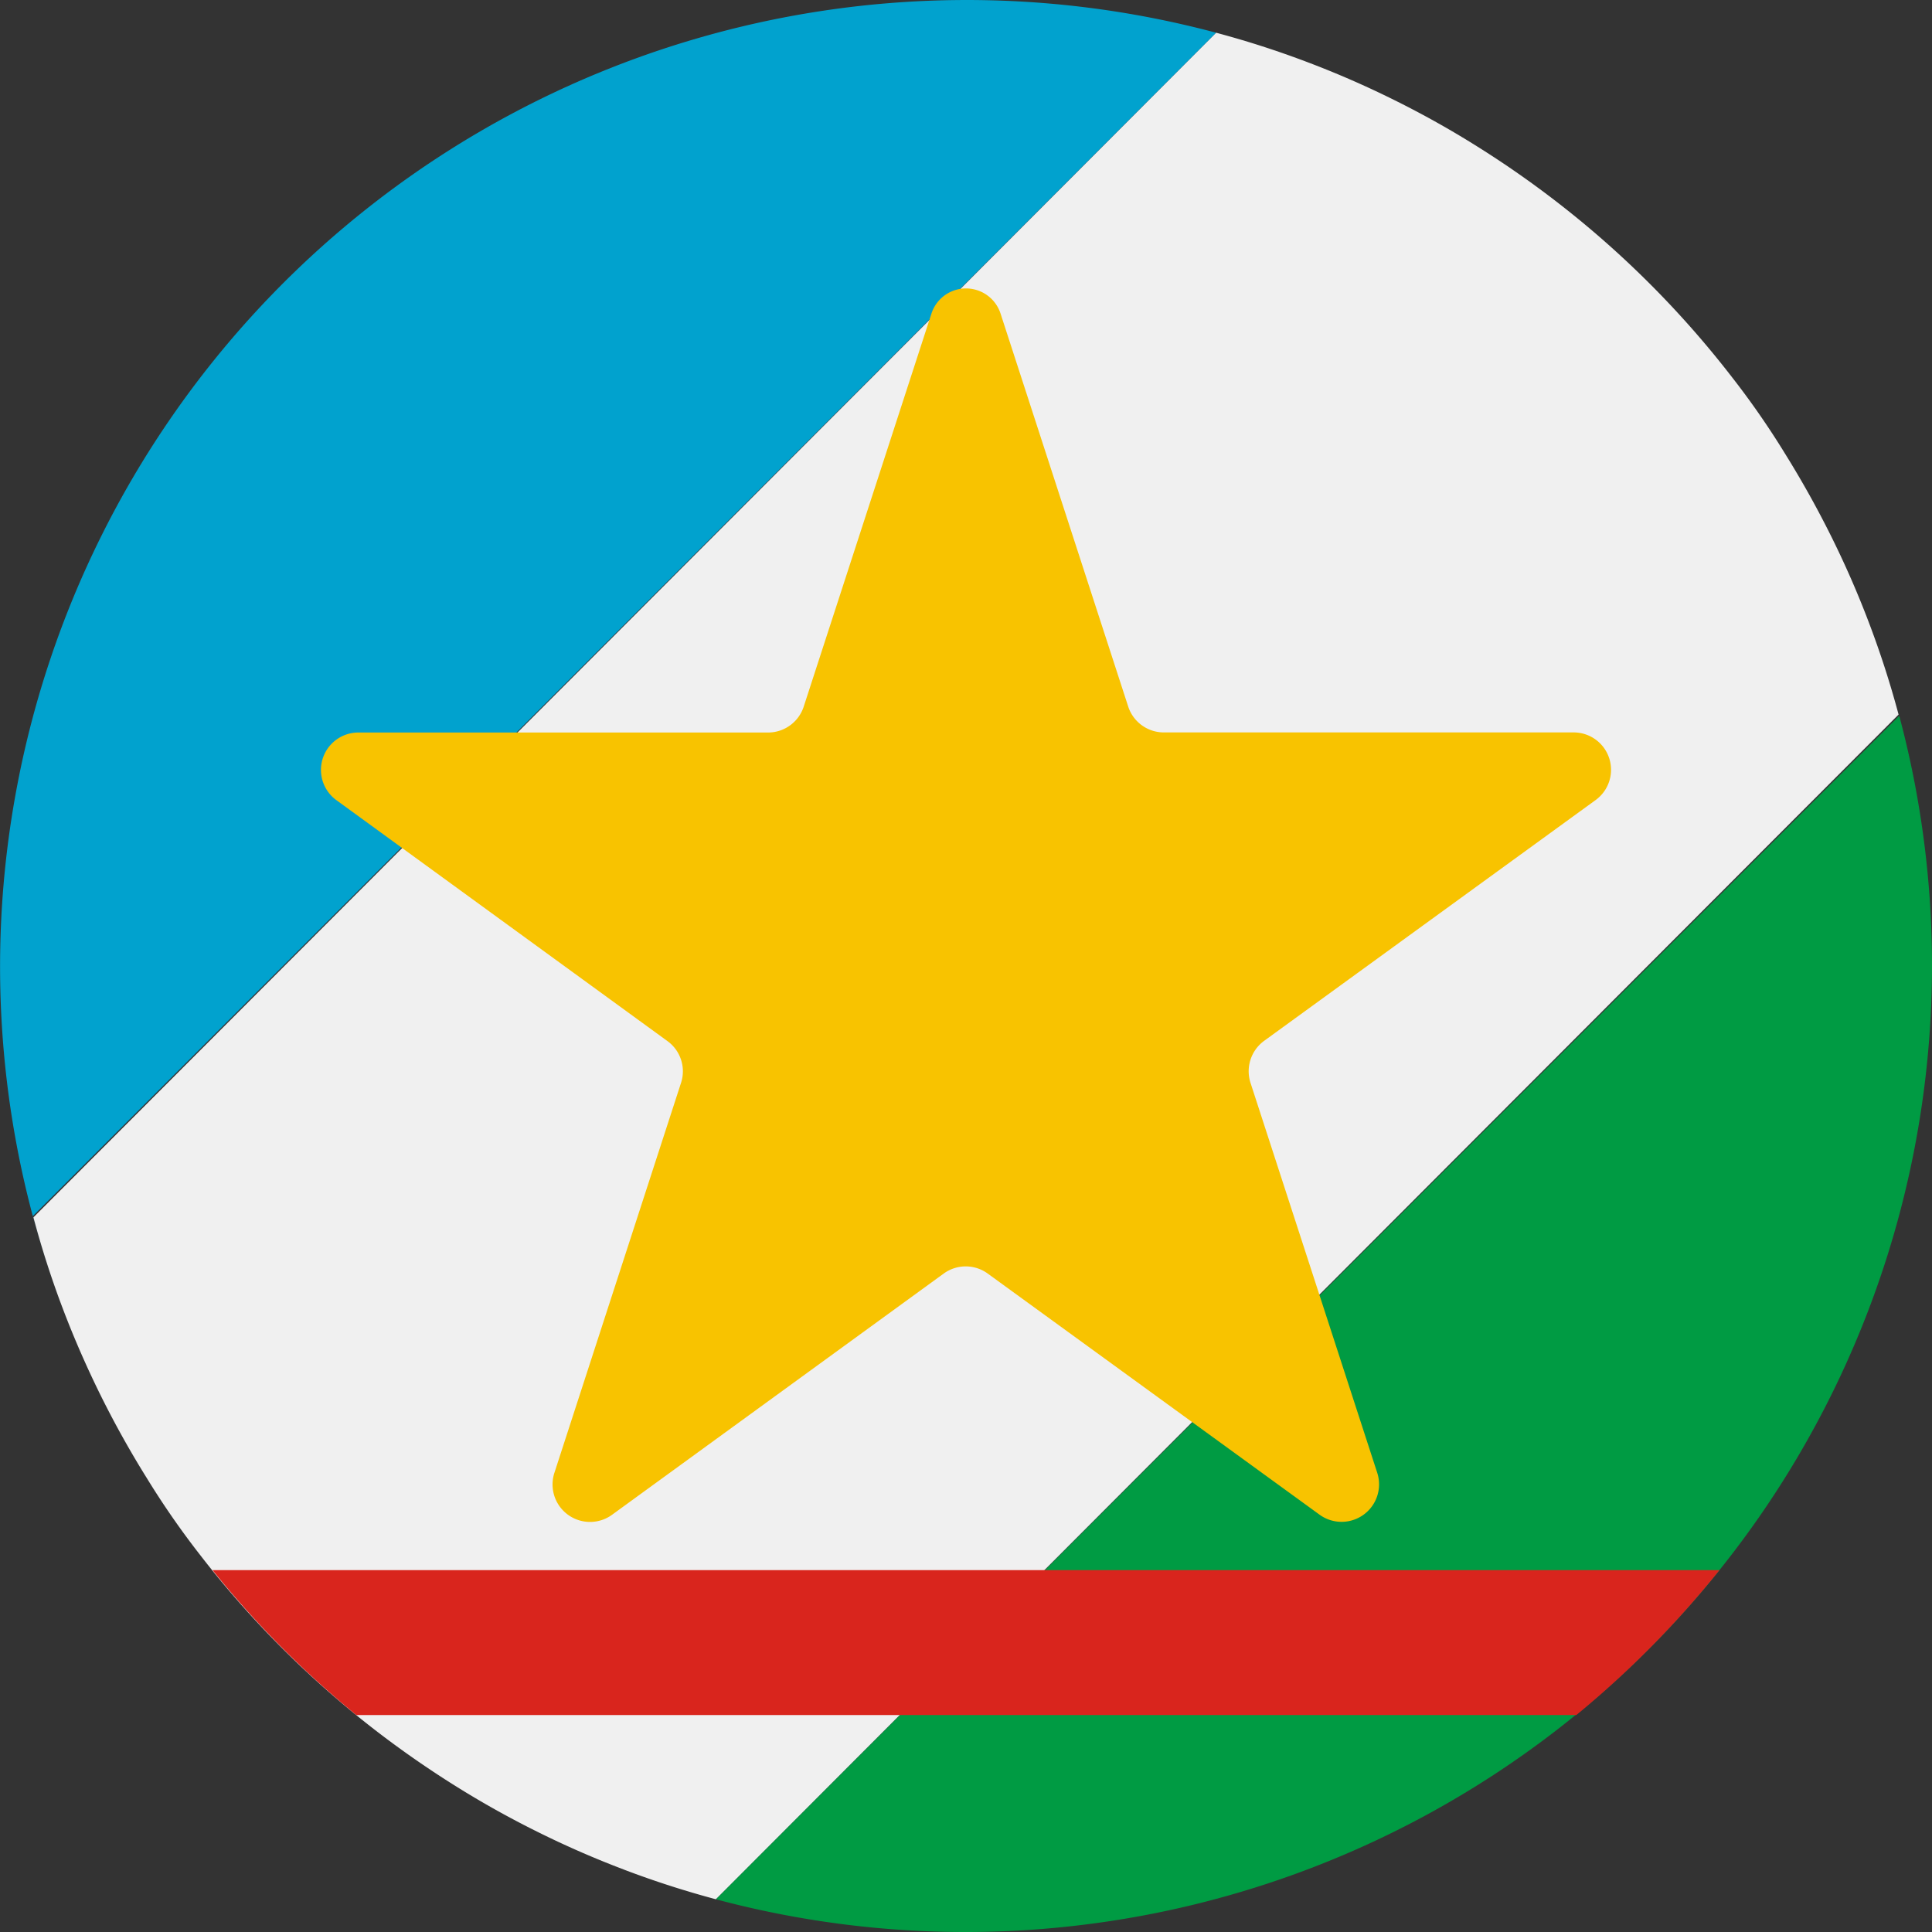
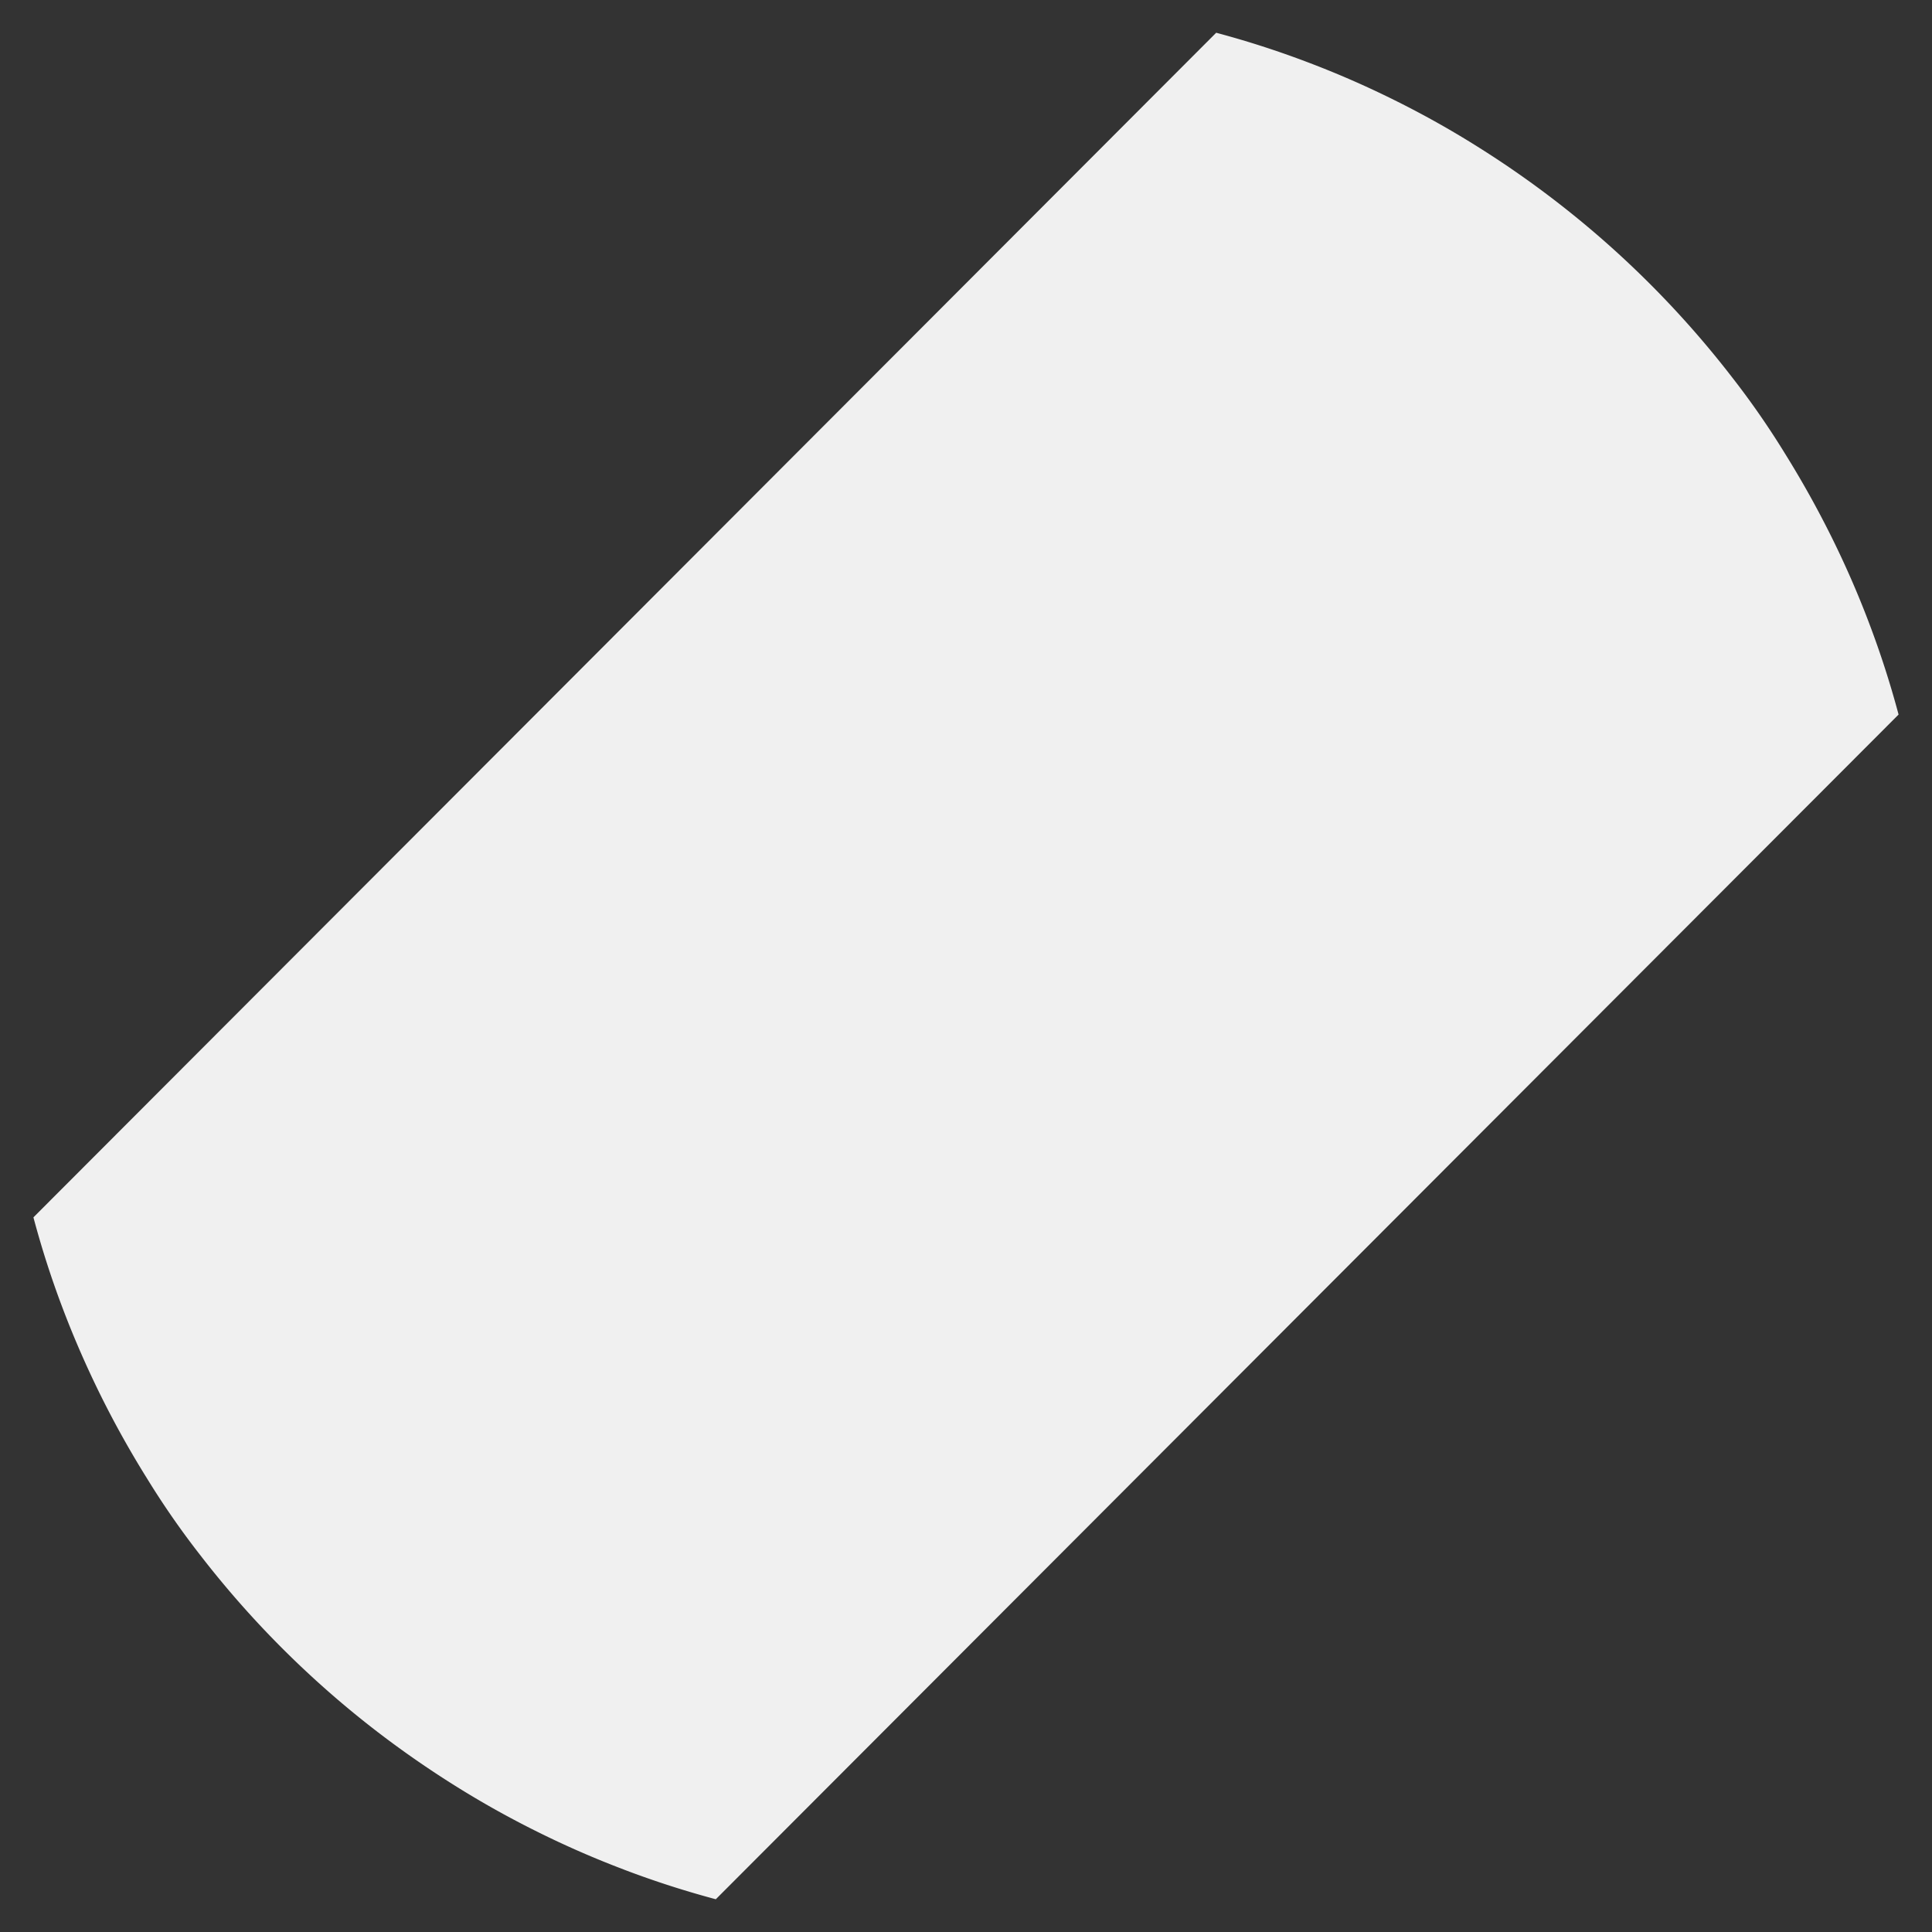
<svg xmlns="http://www.w3.org/2000/svg" viewBox="0 0 200 200">
  <rect x="0" y="0" width="200" height="200" fill="#333333" stroke="none" />
  <defs>
    <style>.cls-1{fill:#009b43;}.cls-2{fill:#01a2ce;}.cls-3{fill:#f0f0f0;}.cls-4{fill:#d9251d;}.cls-5{fill:#f8c300;}.cls-6{fill:none;}</style>
  </defs>
  <title>24-roraima-circle</title>
  <g id="circle">
-     <path class="cls-1" d="M200,100A100.07,100.07,0,0,1,74.1,196.61L196.61,74.1A100.07,100.07,0,0,1,200,100Z" />
-     <path class="cls-2" d="M6.44,135.37A100.07,100.07,0,0,1,125.9,3.39L3.39,125.9Q4.69,130.73,6.44,135.37Z" />
    <path class="cls-3" d="M64.62,193.55a97.73,97.73,0,0,1-9-3.93l0,0q-4.38-2.17-8.51-4.76l0,0q-4.12-2.58-8-5.55h0A100.75,100.75,0,0,1,20.74,161v0q-3-3.84-5.55-8l0,0q-2.57-4.12-4.75-8.51l0,0c-1.45-2.93-2.77-5.94-3.93-9h0q-1.76-4.63-3.05-9.47L125.9,3.39h0a97.49,97.49,0,0,1,9.46,3.05h0a97.73,97.73,0,0,1,9,3.93l0,0q4.38,2.17,8.51,4.76l0,0q4.13,2.58,8,5.55h0A100.75,100.75,0,0,1,179.26,39v0q3,3.84,5.55,8l0,0q2.57,4.13,4.75,8.51l0,0c1.45,2.92,2.77,5.93,3.93,9v0a97.49,97.49,0,0,1,3.05,9.46h0L74.1,196.61h0a97.49,97.49,0,0,1-9.46-3.05Z" />
-     <path class="cls-4" d="M178,162.54H22a101.45,101.45,0,0,0,14.88,15h126.3A101.45,101.45,0,0,0,178,162.54Z" />
-     <path class="cls-5" d="M103.58,32.47l13.21,40.67a3.88,3.88,0,0,0,3.69,2.68H162.9a3.87,3.87,0,0,1,2.28,7l-34.32,24.93a3.9,3.9,0,0,0-1.41,4.34l13.11,40.34a3.88,3.88,0,0,1-6,4.34l-34.31-24.93a3.87,3.87,0,0,0-4.56,0L63.4,156.78a3.88,3.88,0,0,1-6-4.34l13.1-40.34a3.86,3.86,0,0,0-1.41-4.33L34.82,82.83a3.87,3.87,0,0,1,2.28-7H79.51a3.88,3.88,0,0,0,3.69-2.68L96.42,32.47a3.76,3.76,0,0,1,7.16,0" />
-     <circle class="cls-6" cx="100" cy="100.13" r="70" />
  </g>
</svg>